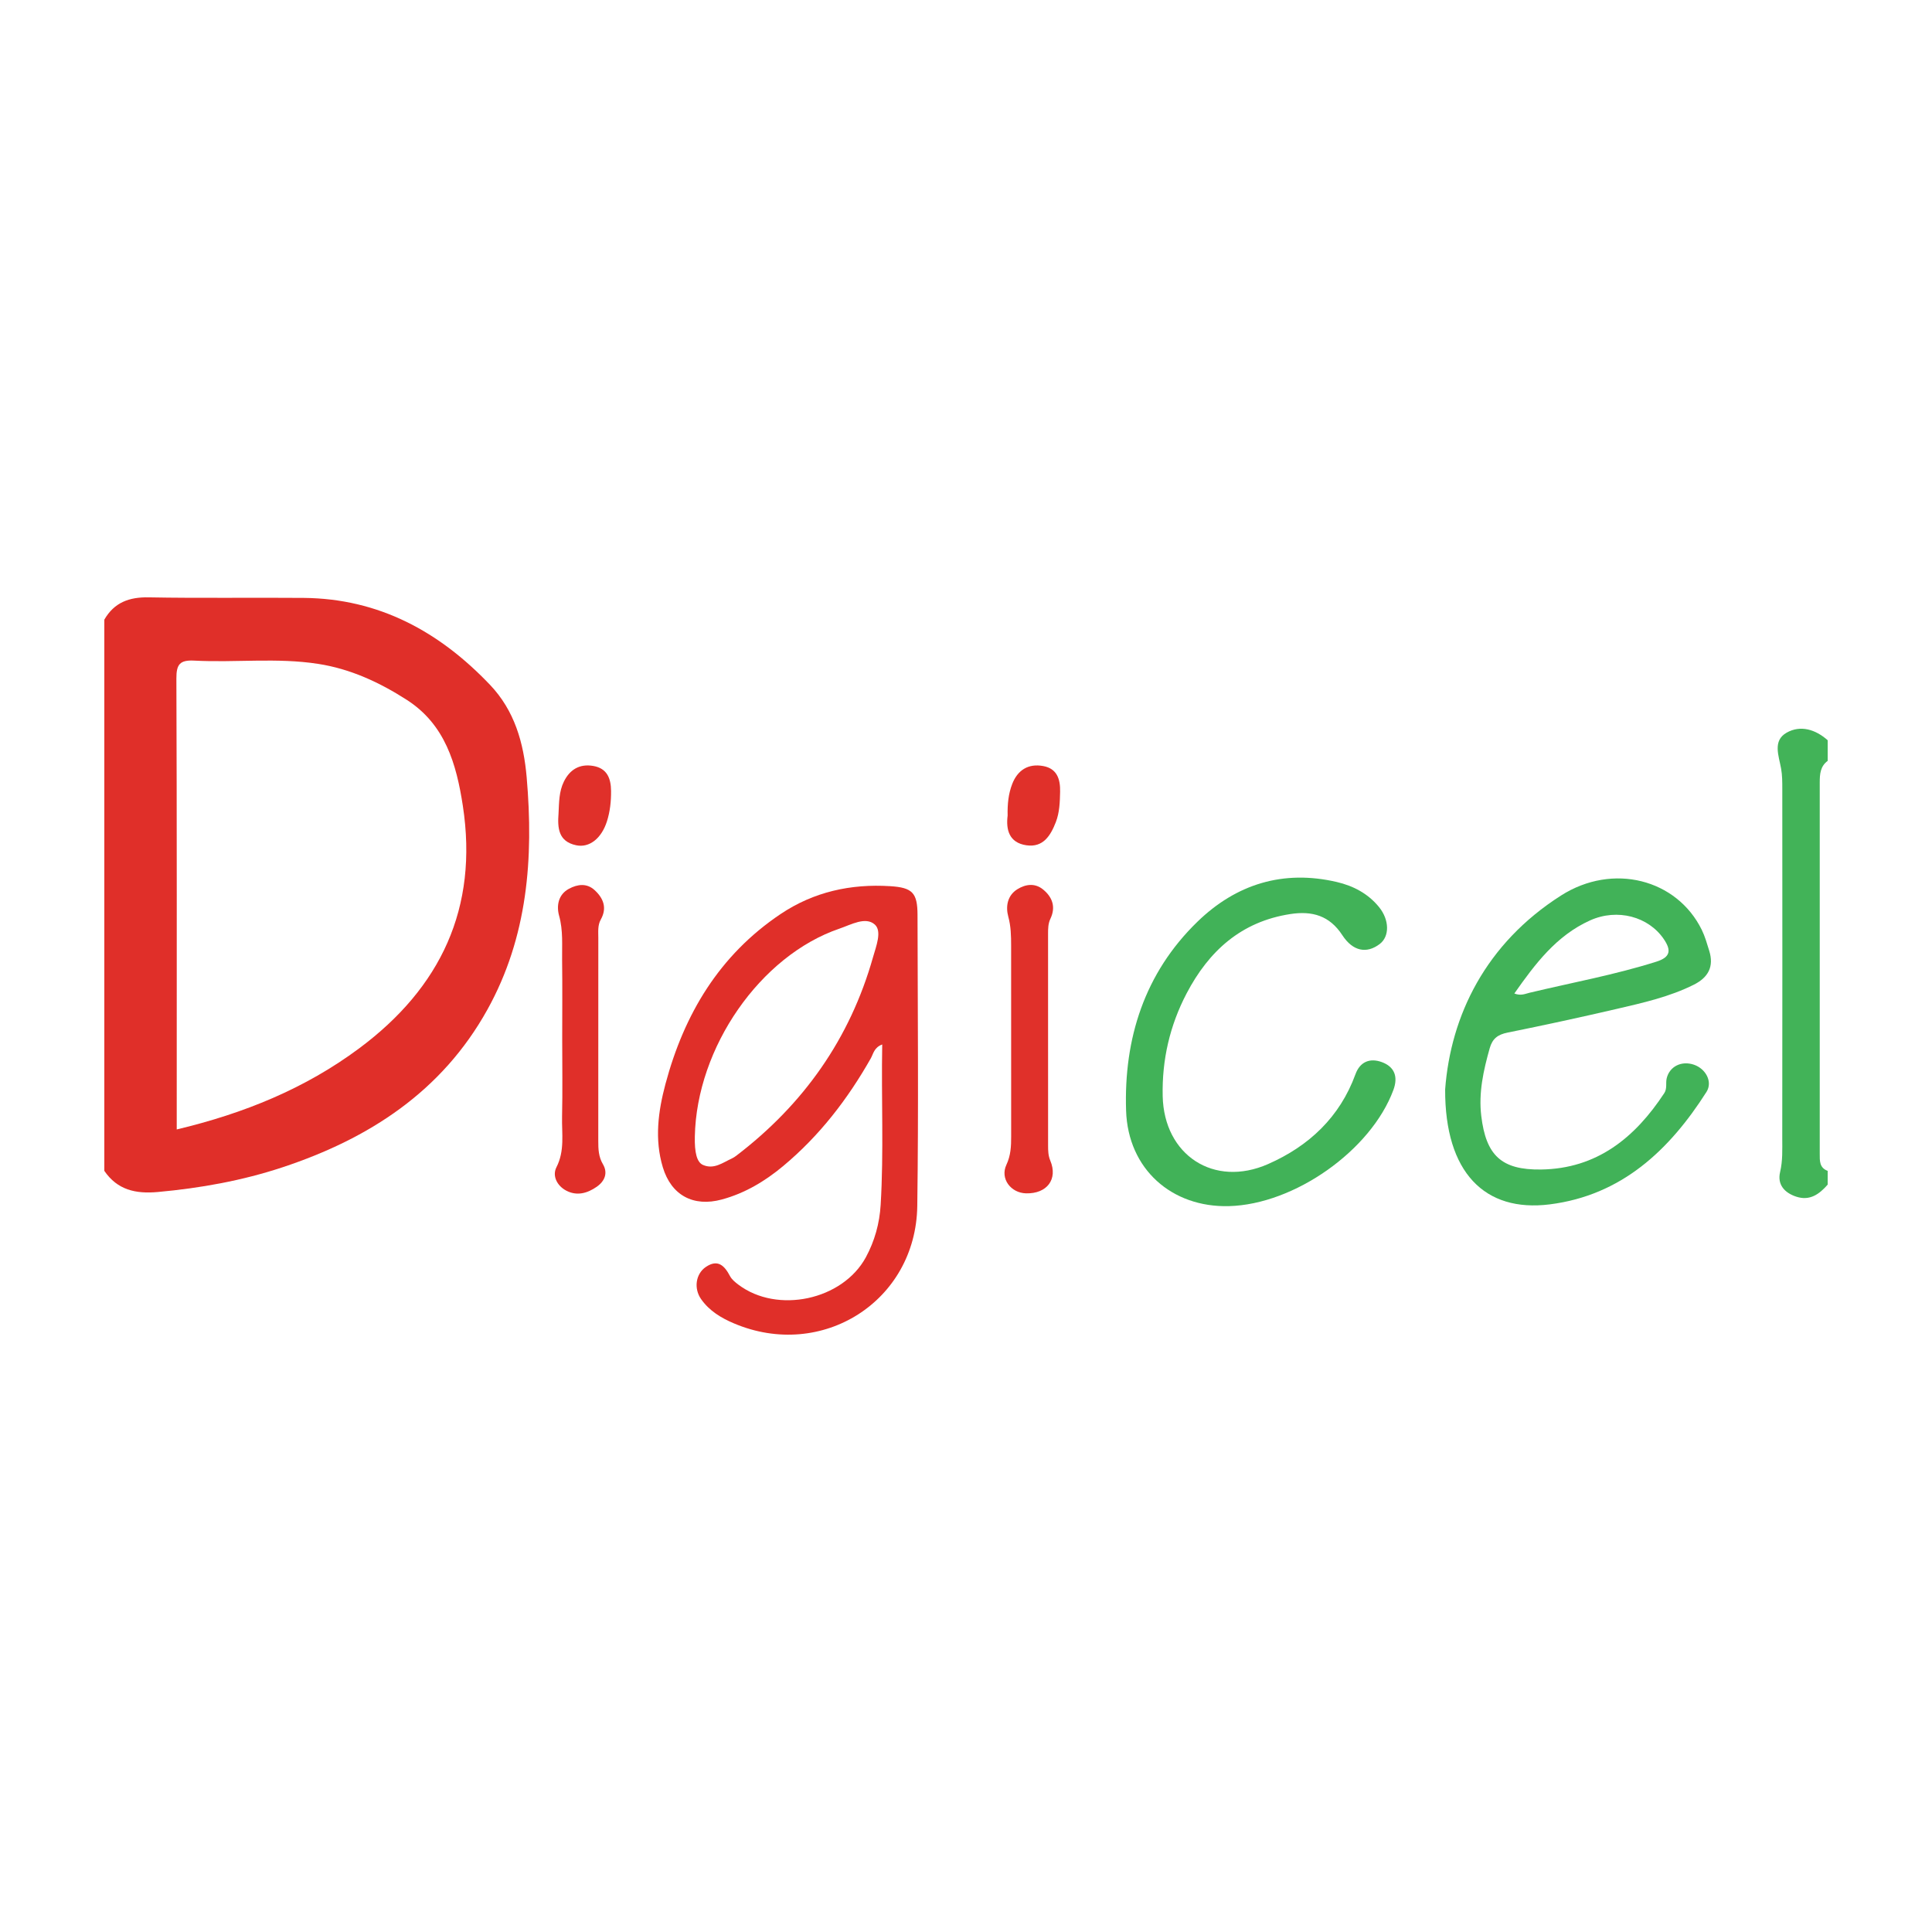
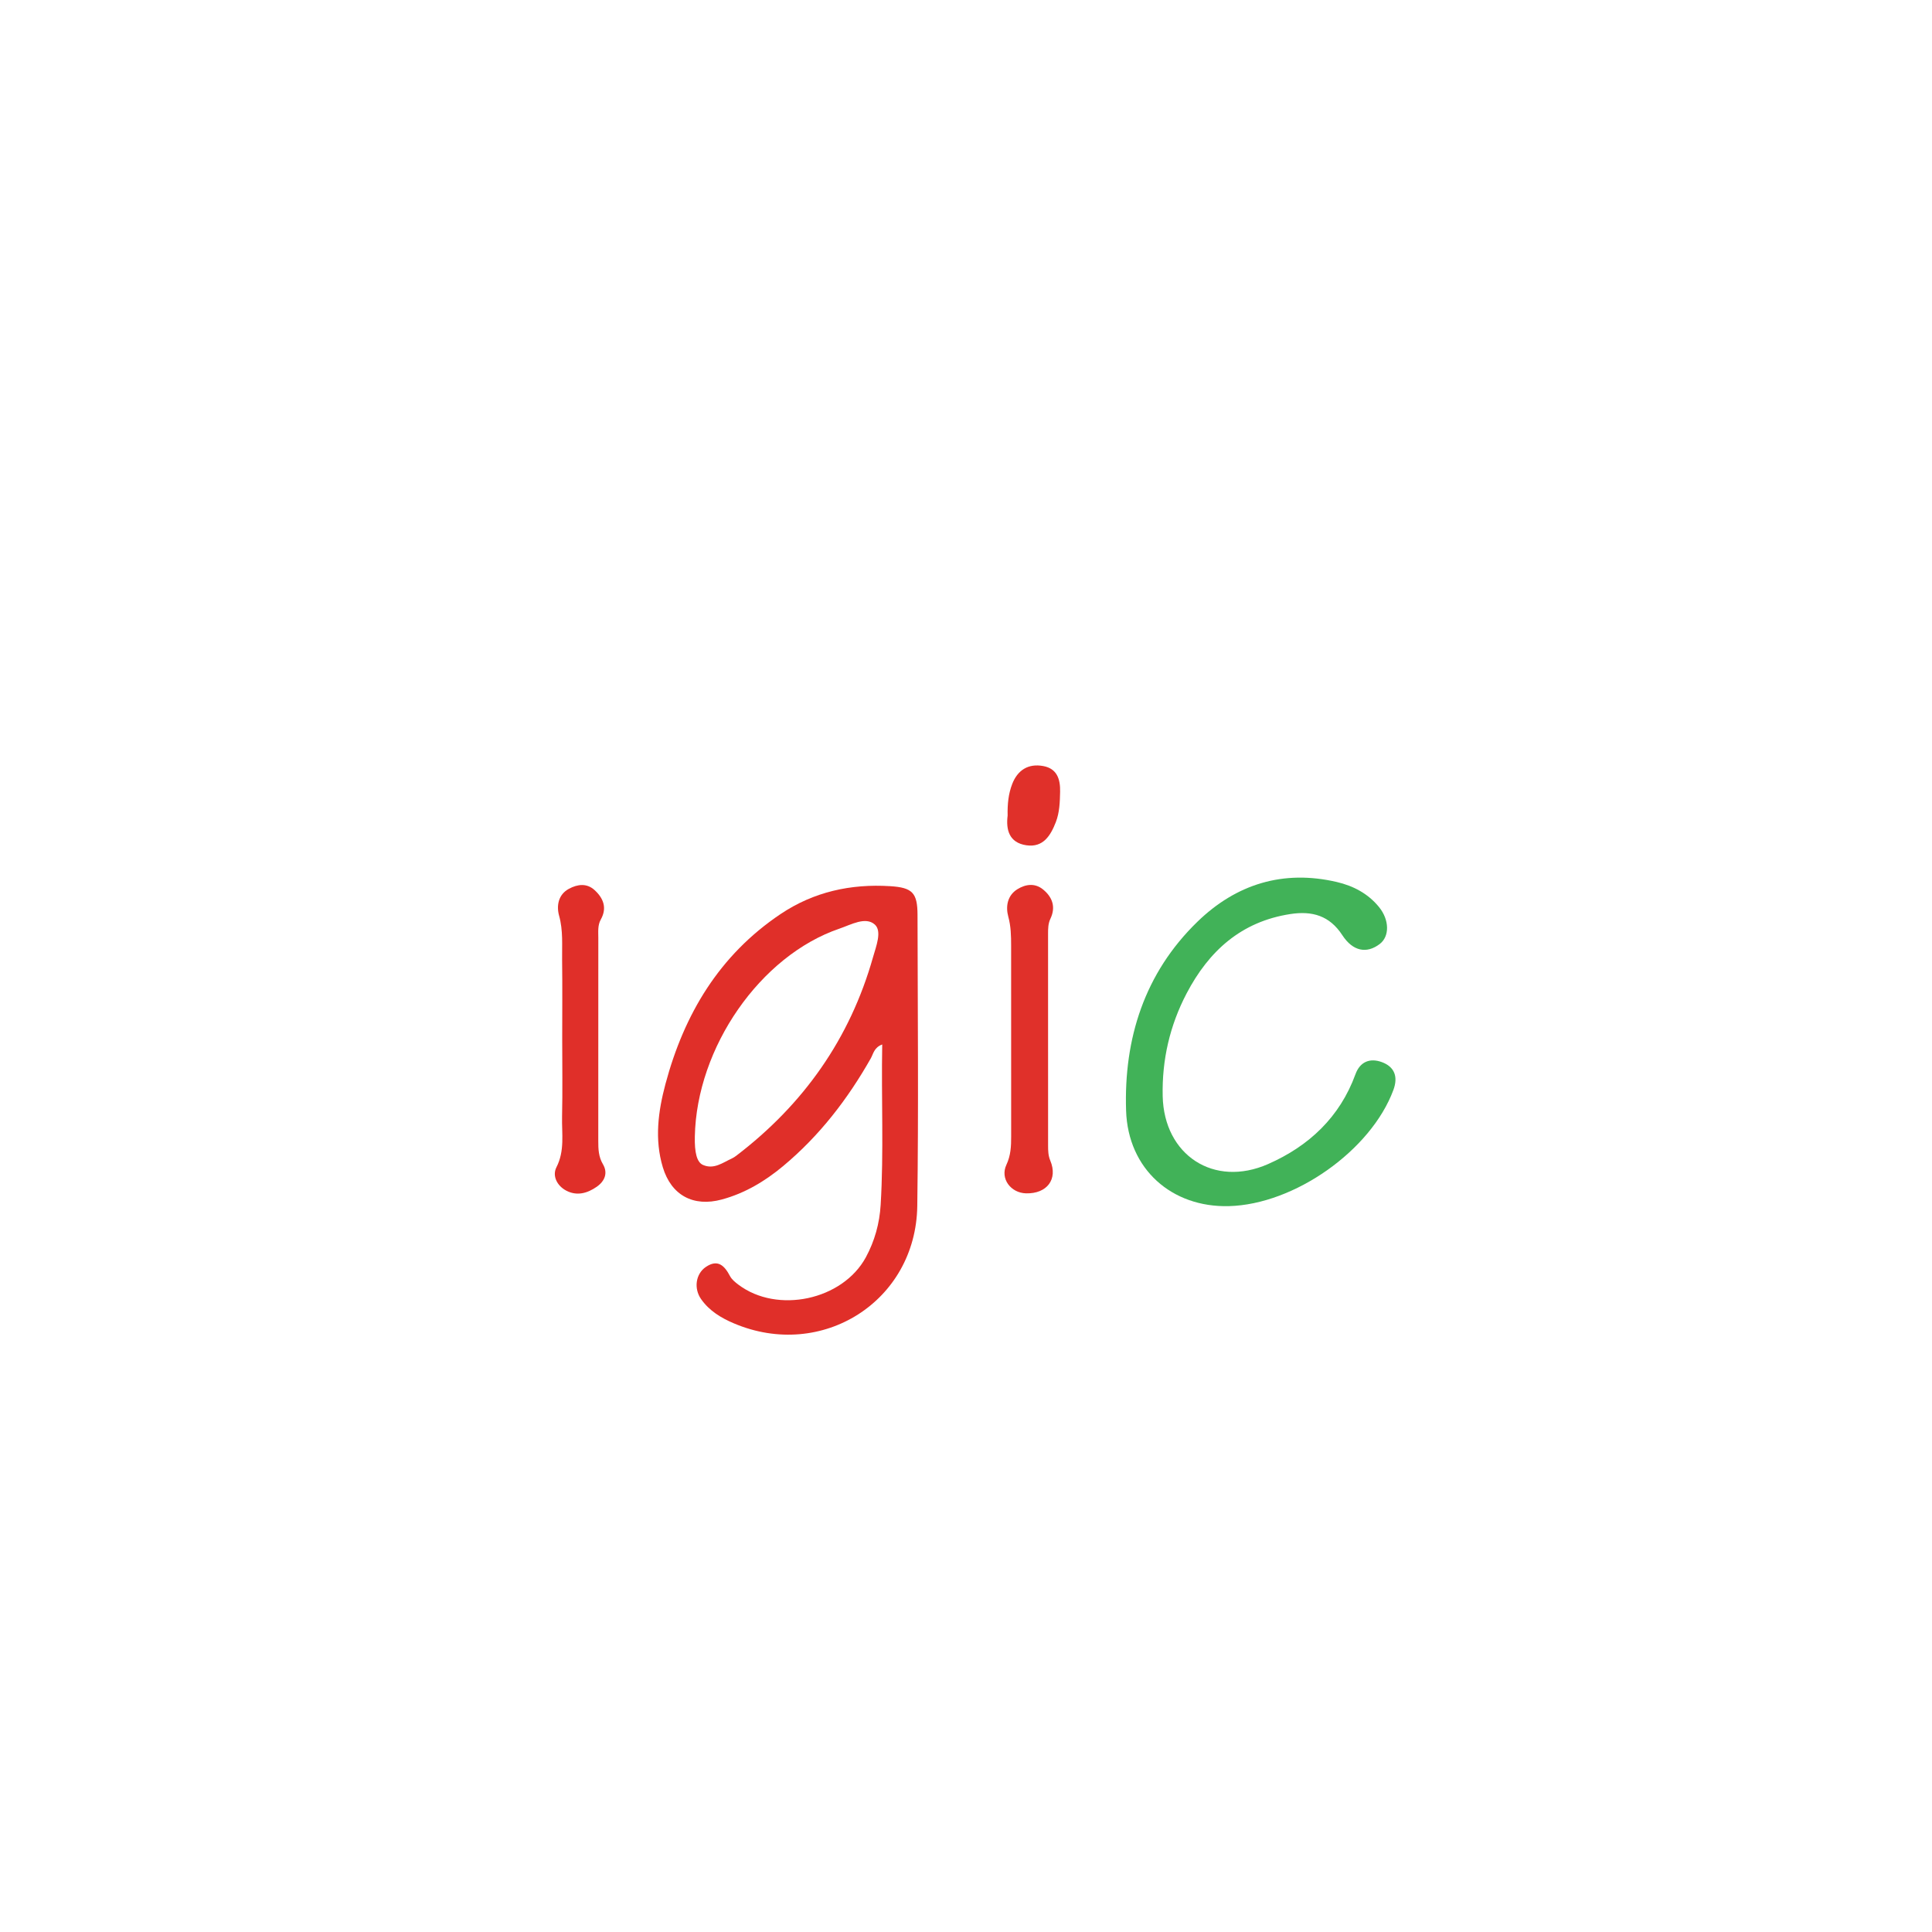
<svg xmlns="http://www.w3.org/2000/svg" version="1.1" id="Layer_1" x="0px" y="0px" viewBox="0 0 500 500" style="enable-background:new 0 0 500 500;" xml:space="preserve">
  <g>
-     <path style="fill:#E02F29;" d="M136.305,201.19c-0.776-9.003-3.159-17.292-9.467-23.931   c-13.108-13.786-28.767-22.352-48.246-22.521c-13.366-0.116-26.742,0.107-40.108-0.143c-5.068-0.098-8.923,1.329-11.484,5.773   v142.65c3.391,4.952,8.111,5.996,13.866,5.47c10.993-0.999,21.781-2.927,32.238-6.389c22.423-7.424,41.277-19.621,53.046-40.831   C136.573,242.467,138.116,222.123,136.305,201.19z M92.976,271.297c-14.018,10.431-29.856,16.864-47.238,21.004v-4.836   c0-37.28,0.054-74.559-0.089-111.839c-0.018-3.694,0.883-4.854,4.64-4.658c10.663,0.562,21.397-0.812,32.024,0.839   c8.361,1.285,15.918,4.792,22.959,9.315c9.922,6.371,12.849,16.579,14.509,27.411C123.831,235.008,114.051,255.61,92.976,271.297z" />
-     <path style="fill:#42B358;" d="M470.948,298.583c0,1.811-0.107,3.64,2.052,4.435v3.569c-2.159,2.454-4.604,4.265-8.12,3.114   c-3.052-0.999-4.952-3.132-4.194-6.362c0.705-2.971,0.562-5.889,0.562-8.825c0.036-30.106,0.027-60.211,0.009-90.317   c0-1.767,0-3.569-0.312-5.3c-0.598-3.328-2.231-7.201,1.428-9.28c3.587-2.034,7.468-0.848,10.627,1.954v5.345   c-1.901,1.401-2.052,3.417-2.052,5.541C470.957,234.499,470.957,266.541,470.948,298.583z" />
    <path style="fill:#E02F29;" d="M237.454,236.792c-0.009-5.737-1.321-7.085-7.049-7.451c-10.226-0.642-19.809,1.454-28.401,7.219   c-15.847,10.636-24.948,25.894-29.784,43.981c-1.892,7.094-2.855,14.321-0.687,21.531c2.186,7.281,7.924,10.342,15.249,8.361   c5.996-1.615,11.198-4.738,15.918-8.673c9.36-7.808,16.668-17.284,22.655-27.848c0.669-1.187,0.848-2.82,2.962-3.605   c-0.259,14.018,0.428,27.75-0.402,41.482c-0.286,4.818-1.544,9.369-3.837,13.607c-6.023,11.073-22.896,14.687-32.988,7.067   c-0.812-0.616-1.686-1.321-2.15-2.186c-1.428-2.721-3.159-4.506-6.282-2.382c-2.632,1.802-3.141,5.577-1.213,8.316   c2.124,3.025,5.157,4.863,8.486,6.273c22.771,9.672,47.113-5.702,47.461-30.382C237.74,287.001,237.499,261.892,237.454,236.792z    M225.935,247.723c-5.969,21.111-17.989,38.109-35.388,51.378c-0.348,0.268-0.732,0.518-1.133,0.705   c-2.382,1.089-4.649,2.918-7.486,1.678c-1.588-0.696-2.195-3.203-2.106-7.344c0.455-23.066,16.953-46.827,37.414-53.805   c3.016-1.026,6.772-3.203,9.164-1.062C228.317,240.995,226.729,244.921,225.935,247.723z" />
-     <path style="fill:#41B258;" d="M438.388,275.544c-3.194-1.089-6.282,0.428-7.04,3.48c-0.321,1.276,0.17,2.659-0.642,3.89   c-7.584,11.537-17.444,19.559-31.908,19.755c-10.252,0.143-14.223-3.676-15.445-13.848c-0.732-6.023,0.562-11.796,2.186-17.551   c0.705-2.498,2.106-3.525,4.604-4.033c9.458-1.909,18.89-3.953,28.294-6.139c6.79-1.579,13.616-3.105,19.934-6.264   c3.73-1.874,5.247-4.685,3.98-8.762c-0.571-1.838-1.098-3.721-1.936-5.434c-6.433-13.09-22.985-17.435-36.423-8.878   c-19.523,12.438-28.553,31.087-29.99,50.182c-0.08,21.513,10.261,31.864,27.072,29.749c18.577-2.347,30.953-14,40.563-29.106   C443.287,279.988,441.476,276.606,438.388,275.544z M411.486,238.211c7.111-3.212,15.16-0.973,19.104,4.827   c1.981,2.909,1.731,4.684-1.909,5.836c-10.77,3.409-21.87,5.425-32.827,8.048c-1.124,0.268-2.24,0.857-3.944,0.196   C397.29,249.454,402.777,242.146,411.486,238.211z" />
    <path style="fill:#41B258;" d="M318.012,312.146c-14.741,0.37-26.08-9.55-26.579-24.69c-0.615-18.657,4.761-35.63,18.482-48.934   c10.008-9.703,22.165-13.505,36.055-10.259c4.277,0.999,8.09,3.002,10.919,6.48c2.728,3.354,2.754,7.607,0.184,9.565   c-3.386,2.58-6.952,1.899-9.684-2.289c-3.289-5.043-7.764-6.338-13.454-5.462c-12.742,1.962-21.103,9.586-26.839,20.533   c-4.345,8.293-6.4,17.201-6.192,26.596c0.338,15.243,13.235,23.759,27.291,17.568c10.523-4.634,18.547-12.113,22.602-23.252   c1.195-3.283,3.791-4.234,6.809-3.132c3.315,1.211,4.263,3.805,3.006,7.204C354.833,297.707,335.01,311.719,318.012,312.146z" />
    <path style="fill:#E0302A;" d="M265.543,308.836c-3.966-0.098-6.762-3.82-5.09-7.382c1.148-2.444,1.234-4.813,1.234-7.318   c0-16.48,0.009-32.96-0.009-49.441c-0.003-2.5-0.046-4.946-0.733-7.458c-0.714-2.608-0.26-5.497,2.369-7.118   c2.111-1.301,4.544-1.655,6.67,0.107c2.423,2.009,3.283,4.547,1.864,7.538c-0.601,1.267-0.61,2.577-0.61,3.914   c0.001,18.262-0.004,36.524,0.007,54.786c0.001,1.32,0.019,2.592,0.57,3.904C273.831,305.178,270.966,308.97,265.543,308.836z" />
    <path style="fill:#E02F29;" d="M145.499,268.959c0-6.83,0.065-13.66-0.026-20.489c-0.051-3.823,0.294-7.628-0.775-11.468   c-0.709-2.547-0.259-5.493,2.567-6.999c2.199-1.171,4.605-1.51,6.648,0.385c2.27,2.105,3.239,4.597,1.574,7.577   c-0.844,1.512-0.643,3.171-0.644,4.793c-0.008,17.52-0.002,35.039-0.01,52.559c-0.001,2.079,0.062,4.039,1.207,5.983   c1.314,2.231,0.514,4.343-1.579,5.814c-2.451,1.723-5.189,2.478-7.955,1.001c-2.34-1.249-3.639-3.8-2.498-6.038   c2.192-4.297,1.353-8.706,1.452-13.077C145.61,282.324,145.499,275.64,145.499,268.959z" />
-     <path style="fill:#E0302A;" d="M144.549,210.499c0.142-2.785,0.104-5.627,1.38-8.218c1.543-3.133,4.076-4.653,7.575-4.062   c3.608,0.61,4.612,3.208,4.64,6.497c0.023,2.68-0.26,5.311-1.072,7.858c-1.414,4.433-4.562,6.89-7.94,6.183   C144.476,217.783,144.267,214.262,144.549,210.499z" />
    <path style="fill:#E0302A;" d="M260.774,211.07c-0.07-3.006,0.218-5.668,1.177-8.153c1.393-3.61,4.158-5.378,8.026-4.667   c3.607,0.663,4.452,3.423,4.378,6.674c-0.06,2.662-0.134,5.327-1.109,7.842c-1.351,3.482-3.273,6.627-7.616,5.991   C261.114,218.095,260.321,214.672,260.774,211.07z" />
  </g>
</svg>